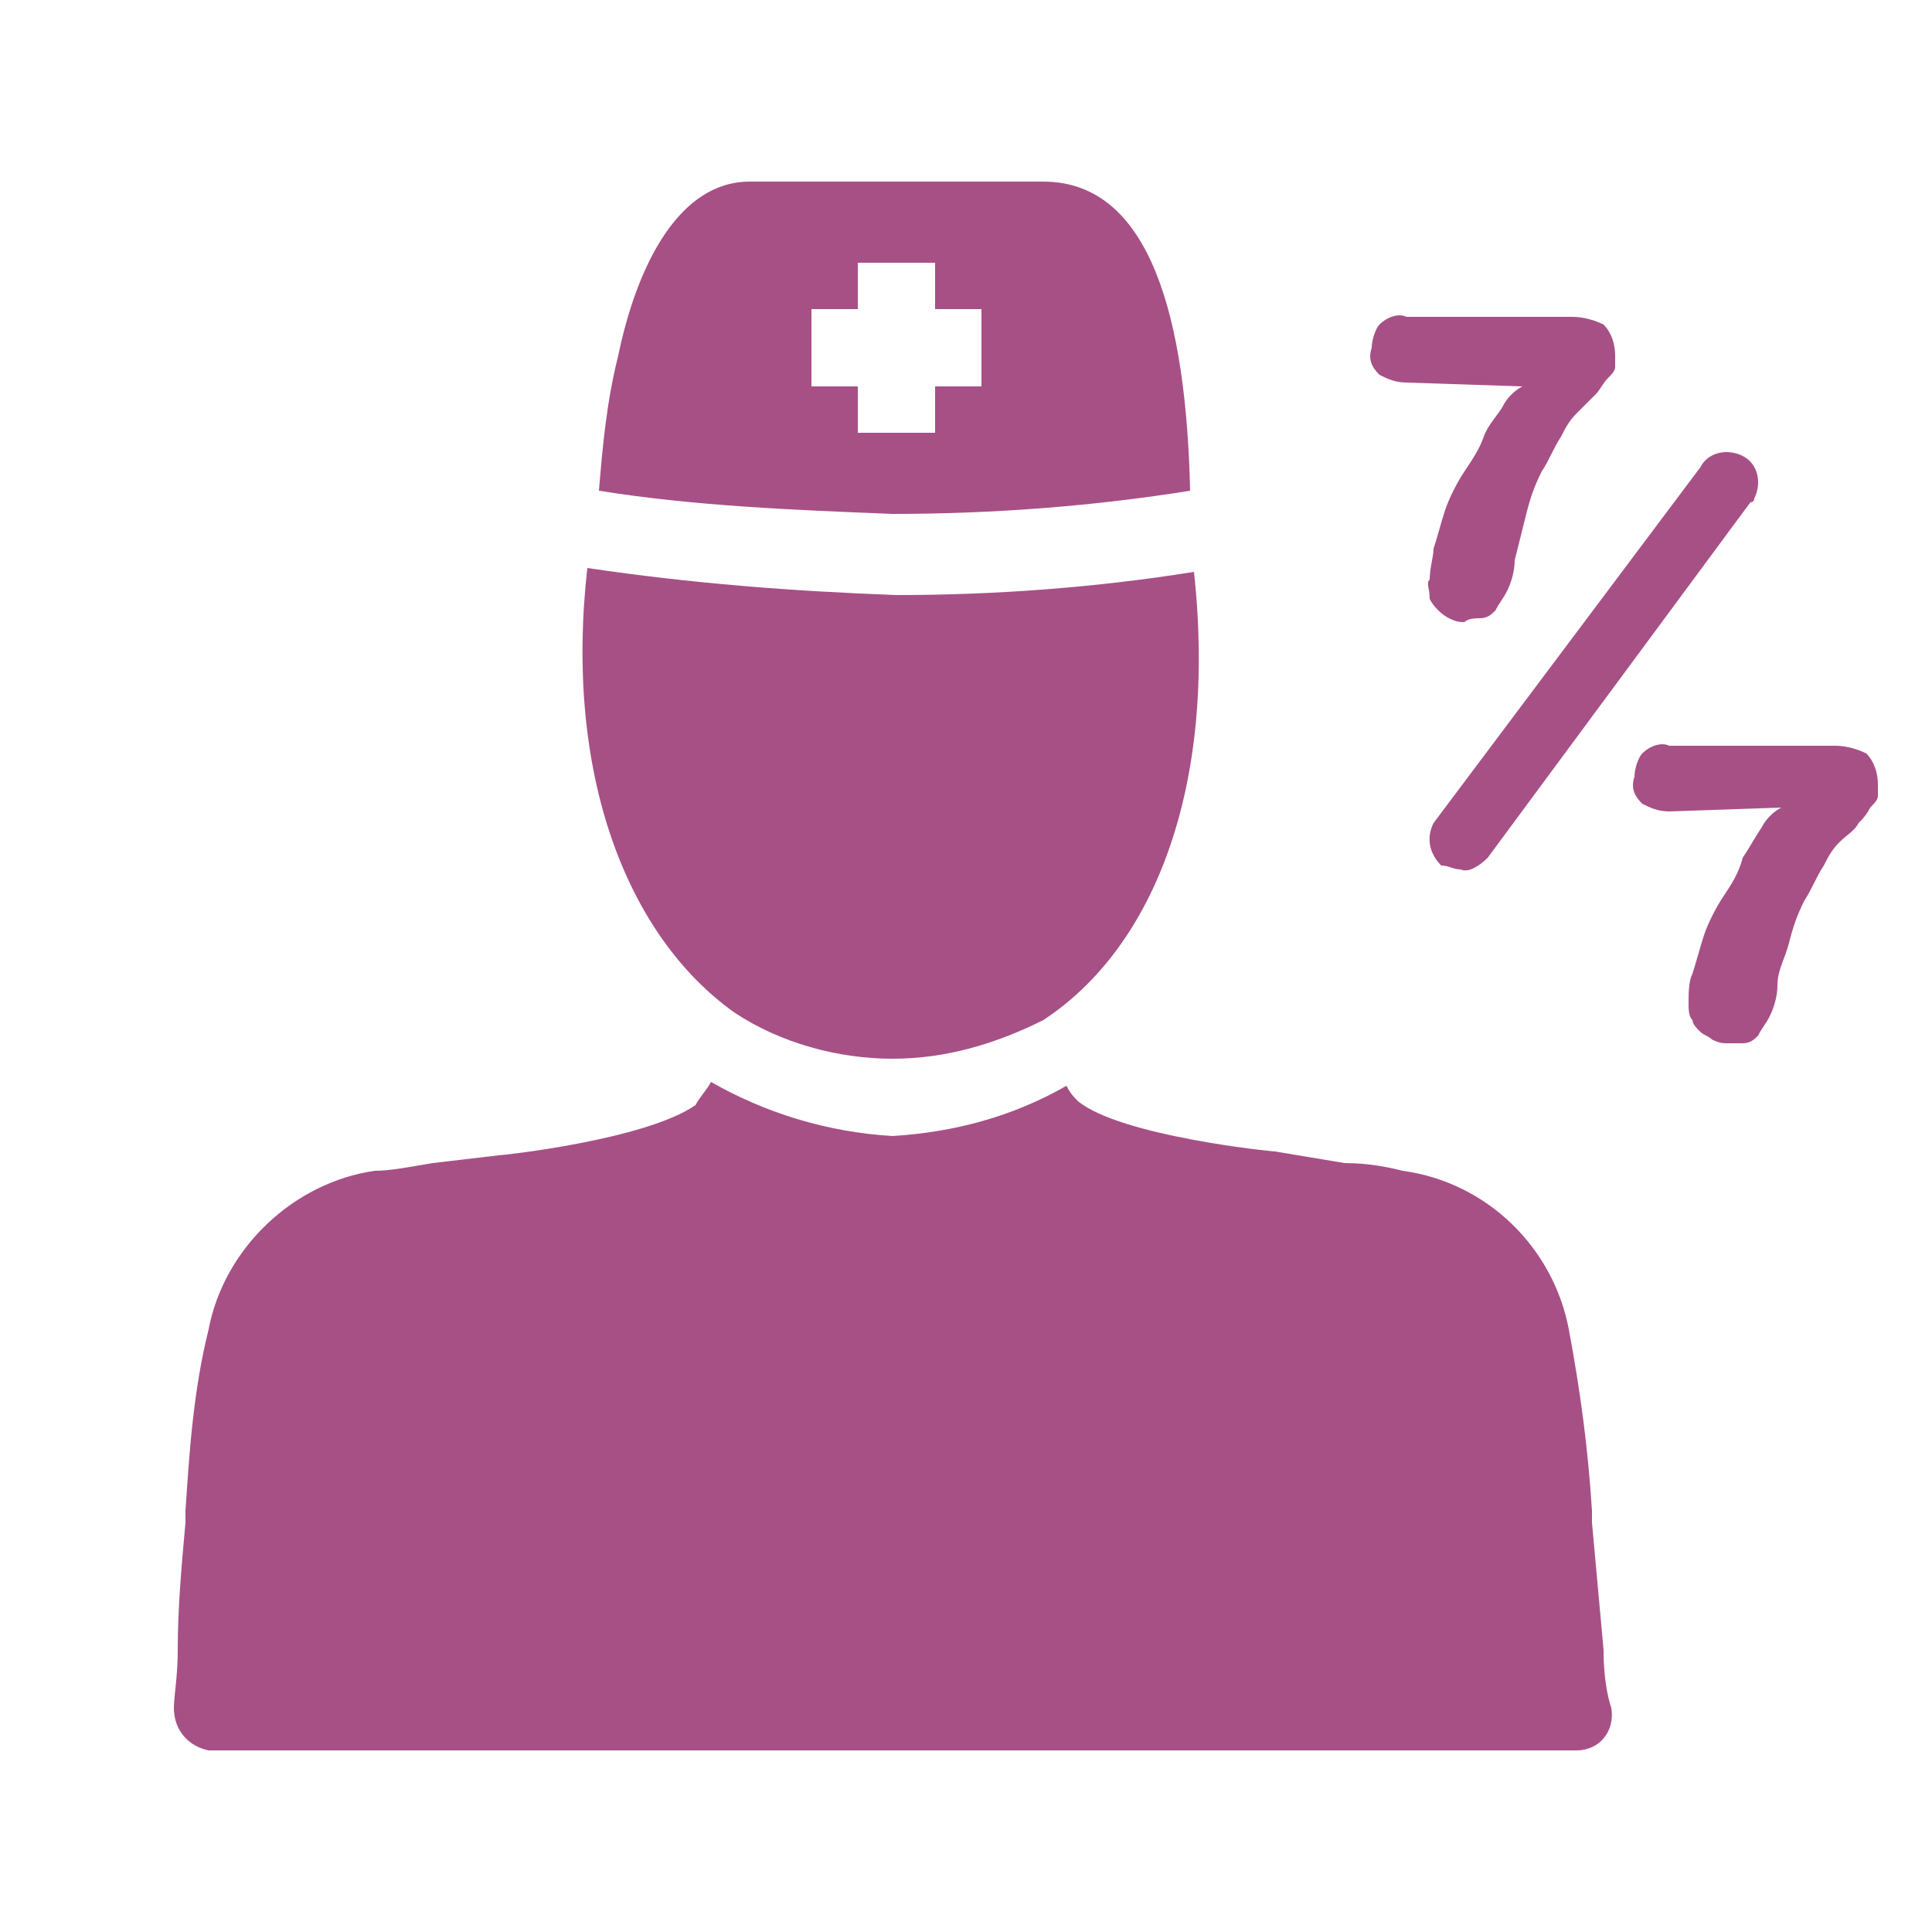
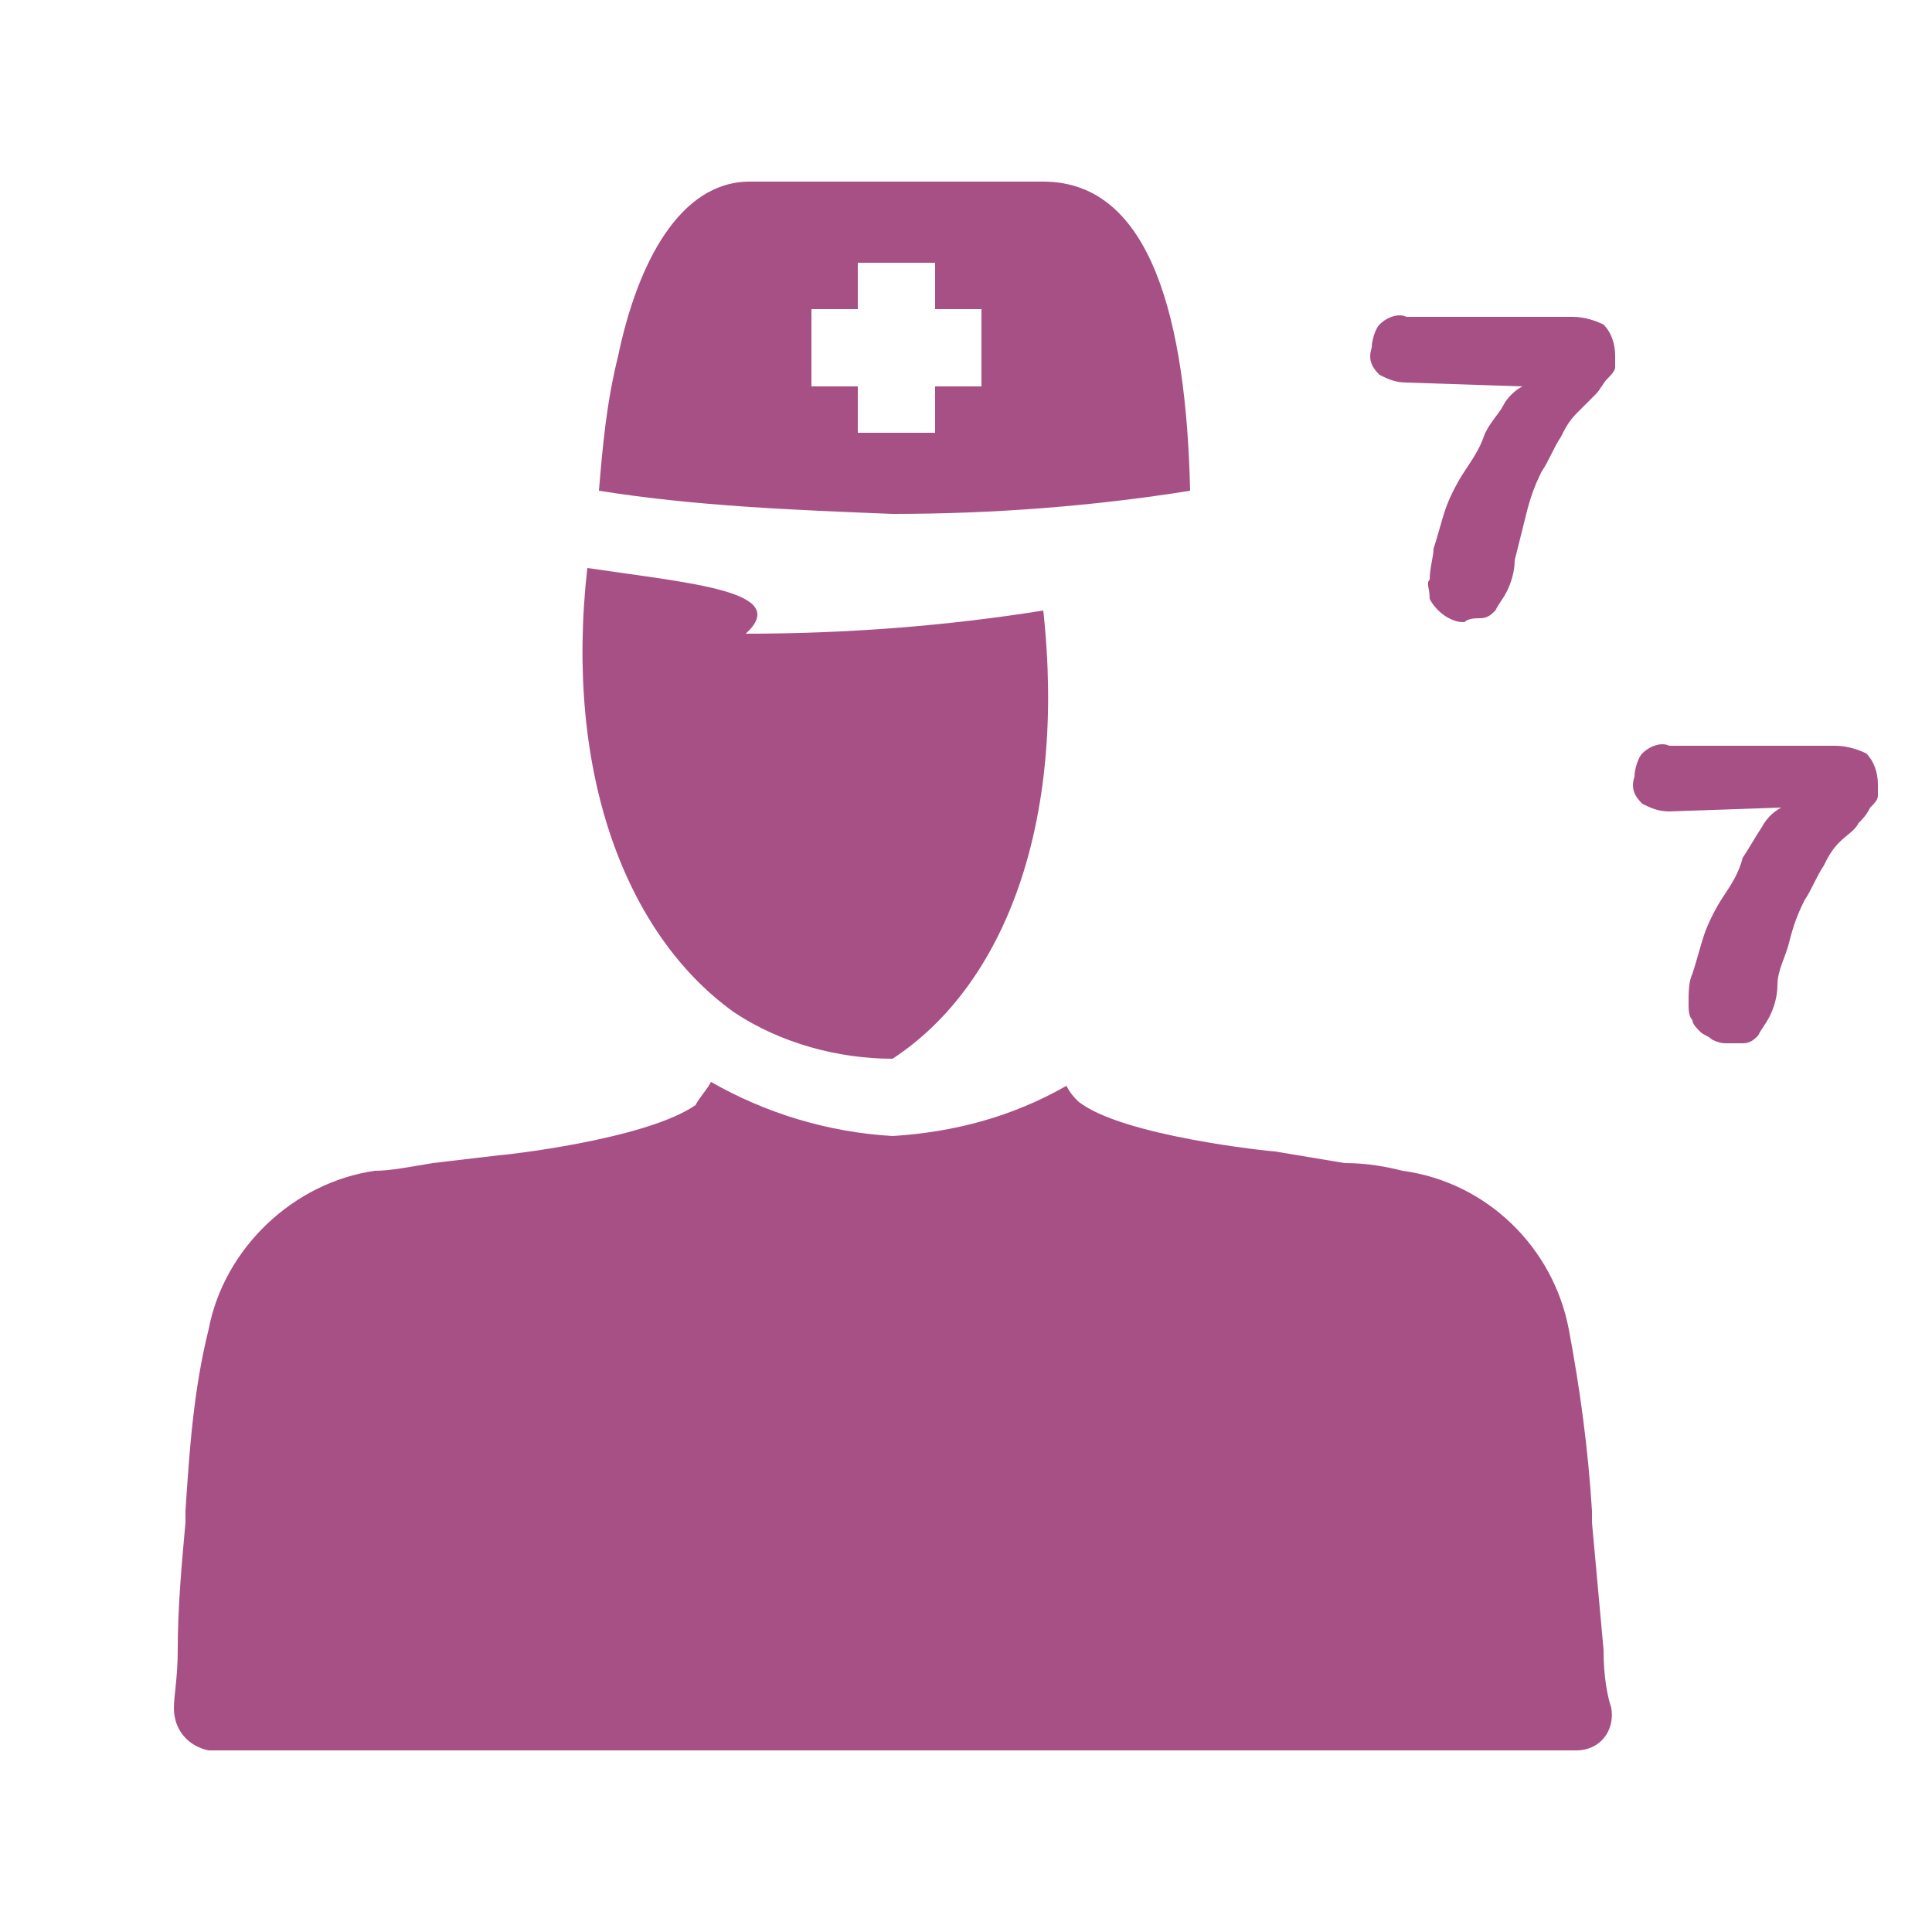
<svg xmlns="http://www.w3.org/2000/svg" version="1.1" id="Calque_1" x="0px" y="0px" viewBox="0 0 50 50" style="enable-background:new 0 0 50 50;" xml:space="preserve">
  <style type="text/css">
	.st0{fill:#A75086;}
</style>
-   <path class="st0" d="M15.2,14.7c-0.6,5.3,1,9.5,3.8,11.5l0,0c1.2,0.8,2.7,1.2,4.1,1.2c1.4,0,2.7-0.4,3.9-1l0,0  c2.9-1.9,4.5-6.1,3.9-11.6c-2.5,0.4-5.1,0.6-7.7,0.6C20.5,15.3,17.9,15.1,15.2,14.7z" />
+   <path class="st0" d="M15.2,14.7c-0.6,5.3,1,9.5,3.8,11.5l0,0c1.2,0.8,2.7,1.2,4.1,1.2l0,0  c2.9-1.9,4.5-6.1,3.9-11.6c-2.5,0.4-5.1,0.6-7.7,0.6C20.5,15.3,17.9,15.1,15.2,14.7z" />
  <path class="st0" d="M41.5,42.7c-0.1-1.1-0.2-2.2-0.3-3.3v-0.3c-0.1-1.6-0.3-3.1-0.6-4.7c-0.4-2.1-2.1-3.8-4.3-4.1  c-0.4-0.1-0.9-0.2-1.5-0.2L33,29.8c-0.1,0-4-0.4-5.1-1.3c-0.1-0.1-0.2-0.2-0.3-0.4c-1.4,0.8-2.9,1.2-4.5,1.3  c-1.7-0.1-3.3-0.6-4.7-1.4c-0.1,0.2-0.3,0.4-0.4,0.6c-1.3,0.9-5,1.3-5.1,1.3l-1.7,0.2c-0.6,0.1-1.1,0.2-1.5,0.2  c-2.1,0.3-3.9,2-4.3,4.1C5,36,4.9,37.6,4.8,39.1v0.3c-0.1,1.1-0.2,2.2-0.2,3.3c0,0.7-0.1,1.2-0.1,1.5c0,0.6,0.4,1,0.9,1.1  c0,0,0.1,0,0.1,0c0.6,0,34.7,0,35.3,0c0.6,0,1-0.5,0.9-1.1c0,0,0,0,0,0C41.6,43.9,41.5,43.4,41.5,42.7z" />
  <path class="st0" d="M36.4,9.9c-0.3,0-0.5-0.1-0.7-0.2c-0.2-0.2-0.3-0.4-0.2-0.7c0-0.2,0.1-0.5,0.2-0.6c0.2-0.2,0.5-0.3,0.7-0.2h4.3  c0.3,0,0.6,0.1,0.8,0.2c0.2,0.2,0.3,0.5,0.3,0.8c0,0.1,0,0.2,0,0.3c0,0.1-0.1,0.2-0.2,0.3c-0.1,0.1-0.2,0.3-0.3,0.4l-0.5,0.5  c-0.2,0.2-0.3,0.4-0.4,0.6c-0.2,0.3-0.3,0.6-0.5,0.9c-0.2,0.4-0.3,0.7-0.4,1.1c-0.1,0.4-0.2,0.8-0.3,1.2c0,0.3-0.1,0.6-0.2,0.8  c-0.1,0.2-0.2,0.3-0.3,0.5c-0.1,0.1-0.2,0.2-0.4,0.2c-0.1,0-0.3,0-0.4,0.1c-0.1,0-0.2,0-0.4-0.1c-0.2-0.1-0.4-0.3-0.5-0.5  C37,15.2,36.9,15.1,37,15c0-0.3,0.1-0.6,0.1-0.8c0.1-0.3,0.2-0.7,0.3-1c0.1-0.3,0.3-0.7,0.5-1s0.4-0.6,0.5-0.9s0.4-0.6,0.5-0.8  c0.1-0.2,0.3-0.4,0.5-0.5L36.4,9.9z" />
  <path class="st0" d="M43.2,21c-0.3,0-0.5-0.1-0.7-0.2c-0.2-0.2-0.3-0.4-0.2-0.7c0-0.2,0.1-0.5,0.2-0.6c0.2-0.2,0.5-0.3,0.7-0.2h4.3  c0.3,0,0.6,0.1,0.8,0.2c0.2,0.2,0.3,0.5,0.3,0.8c0,0.1,0,0.2,0,0.3c0,0.1-0.1,0.2-0.2,0.3c-0.1,0.2-0.2,0.3-0.3,0.4  c-0.1,0.2-0.3,0.3-0.5,0.5c-0.2,0.2-0.3,0.4-0.4,0.6c-0.2,0.3-0.3,0.6-0.5,0.9c-0.2,0.4-0.3,0.7-0.4,1.1c-0.1,0.4-0.3,0.7-0.3,1.1  c0,0.3-0.1,0.6-0.2,0.8c-0.1,0.2-0.2,0.3-0.3,0.5c-0.1,0.1-0.2,0.2-0.4,0.2c-0.1,0-0.3,0-0.4,0c-0.1,0-0.2,0-0.4-0.1  c-0.1-0.1-0.2-0.1-0.3-0.2c-0.1-0.1-0.2-0.2-0.2-0.3c-0.1-0.1-0.1-0.3-0.1-0.4c0-0.3,0-0.6,0.1-0.8c0.1-0.3,0.2-0.7,0.3-1  c0.1-0.3,0.3-0.7,0.5-1s0.4-0.6,0.5-1c0.2-0.3,0.3-0.5,0.5-0.8c0.1-0.2,0.3-0.4,0.5-0.5L43.2,21z" />
-   <path class="st0" d="M37.8,22.5c-0.2,0-0.3-0.1-0.5-0.1c-0.3-0.3-0.4-0.7-0.2-1.1l6.9-9.2c0.2-0.4,0.7-0.5,1.1-0.3  c0.4,0.2,0.5,0.7,0.3,1.1c0,0.1-0.1,0.1-0.1,0.1l-6.8,9.2C38.3,22.4,38,22.6,37.8,22.5z" />
  <path class="st0" d="M27,4.7h-7.6c-1.8,0-2.9,2.1-3.4,4.5c-0.3,1.2-0.4,2.3-0.5,3.5c2.5,0.4,5.1,0.5,7.6,0.6c2.6,0,5.2-0.2,7.7-0.6  C30.7,8.3,29.8,4.7,27,4.7z M25.4,10h-1.2v1.2h-2V10H21V8h1.2V6.8h2V8h1.2L25.4,10z" />
</svg>